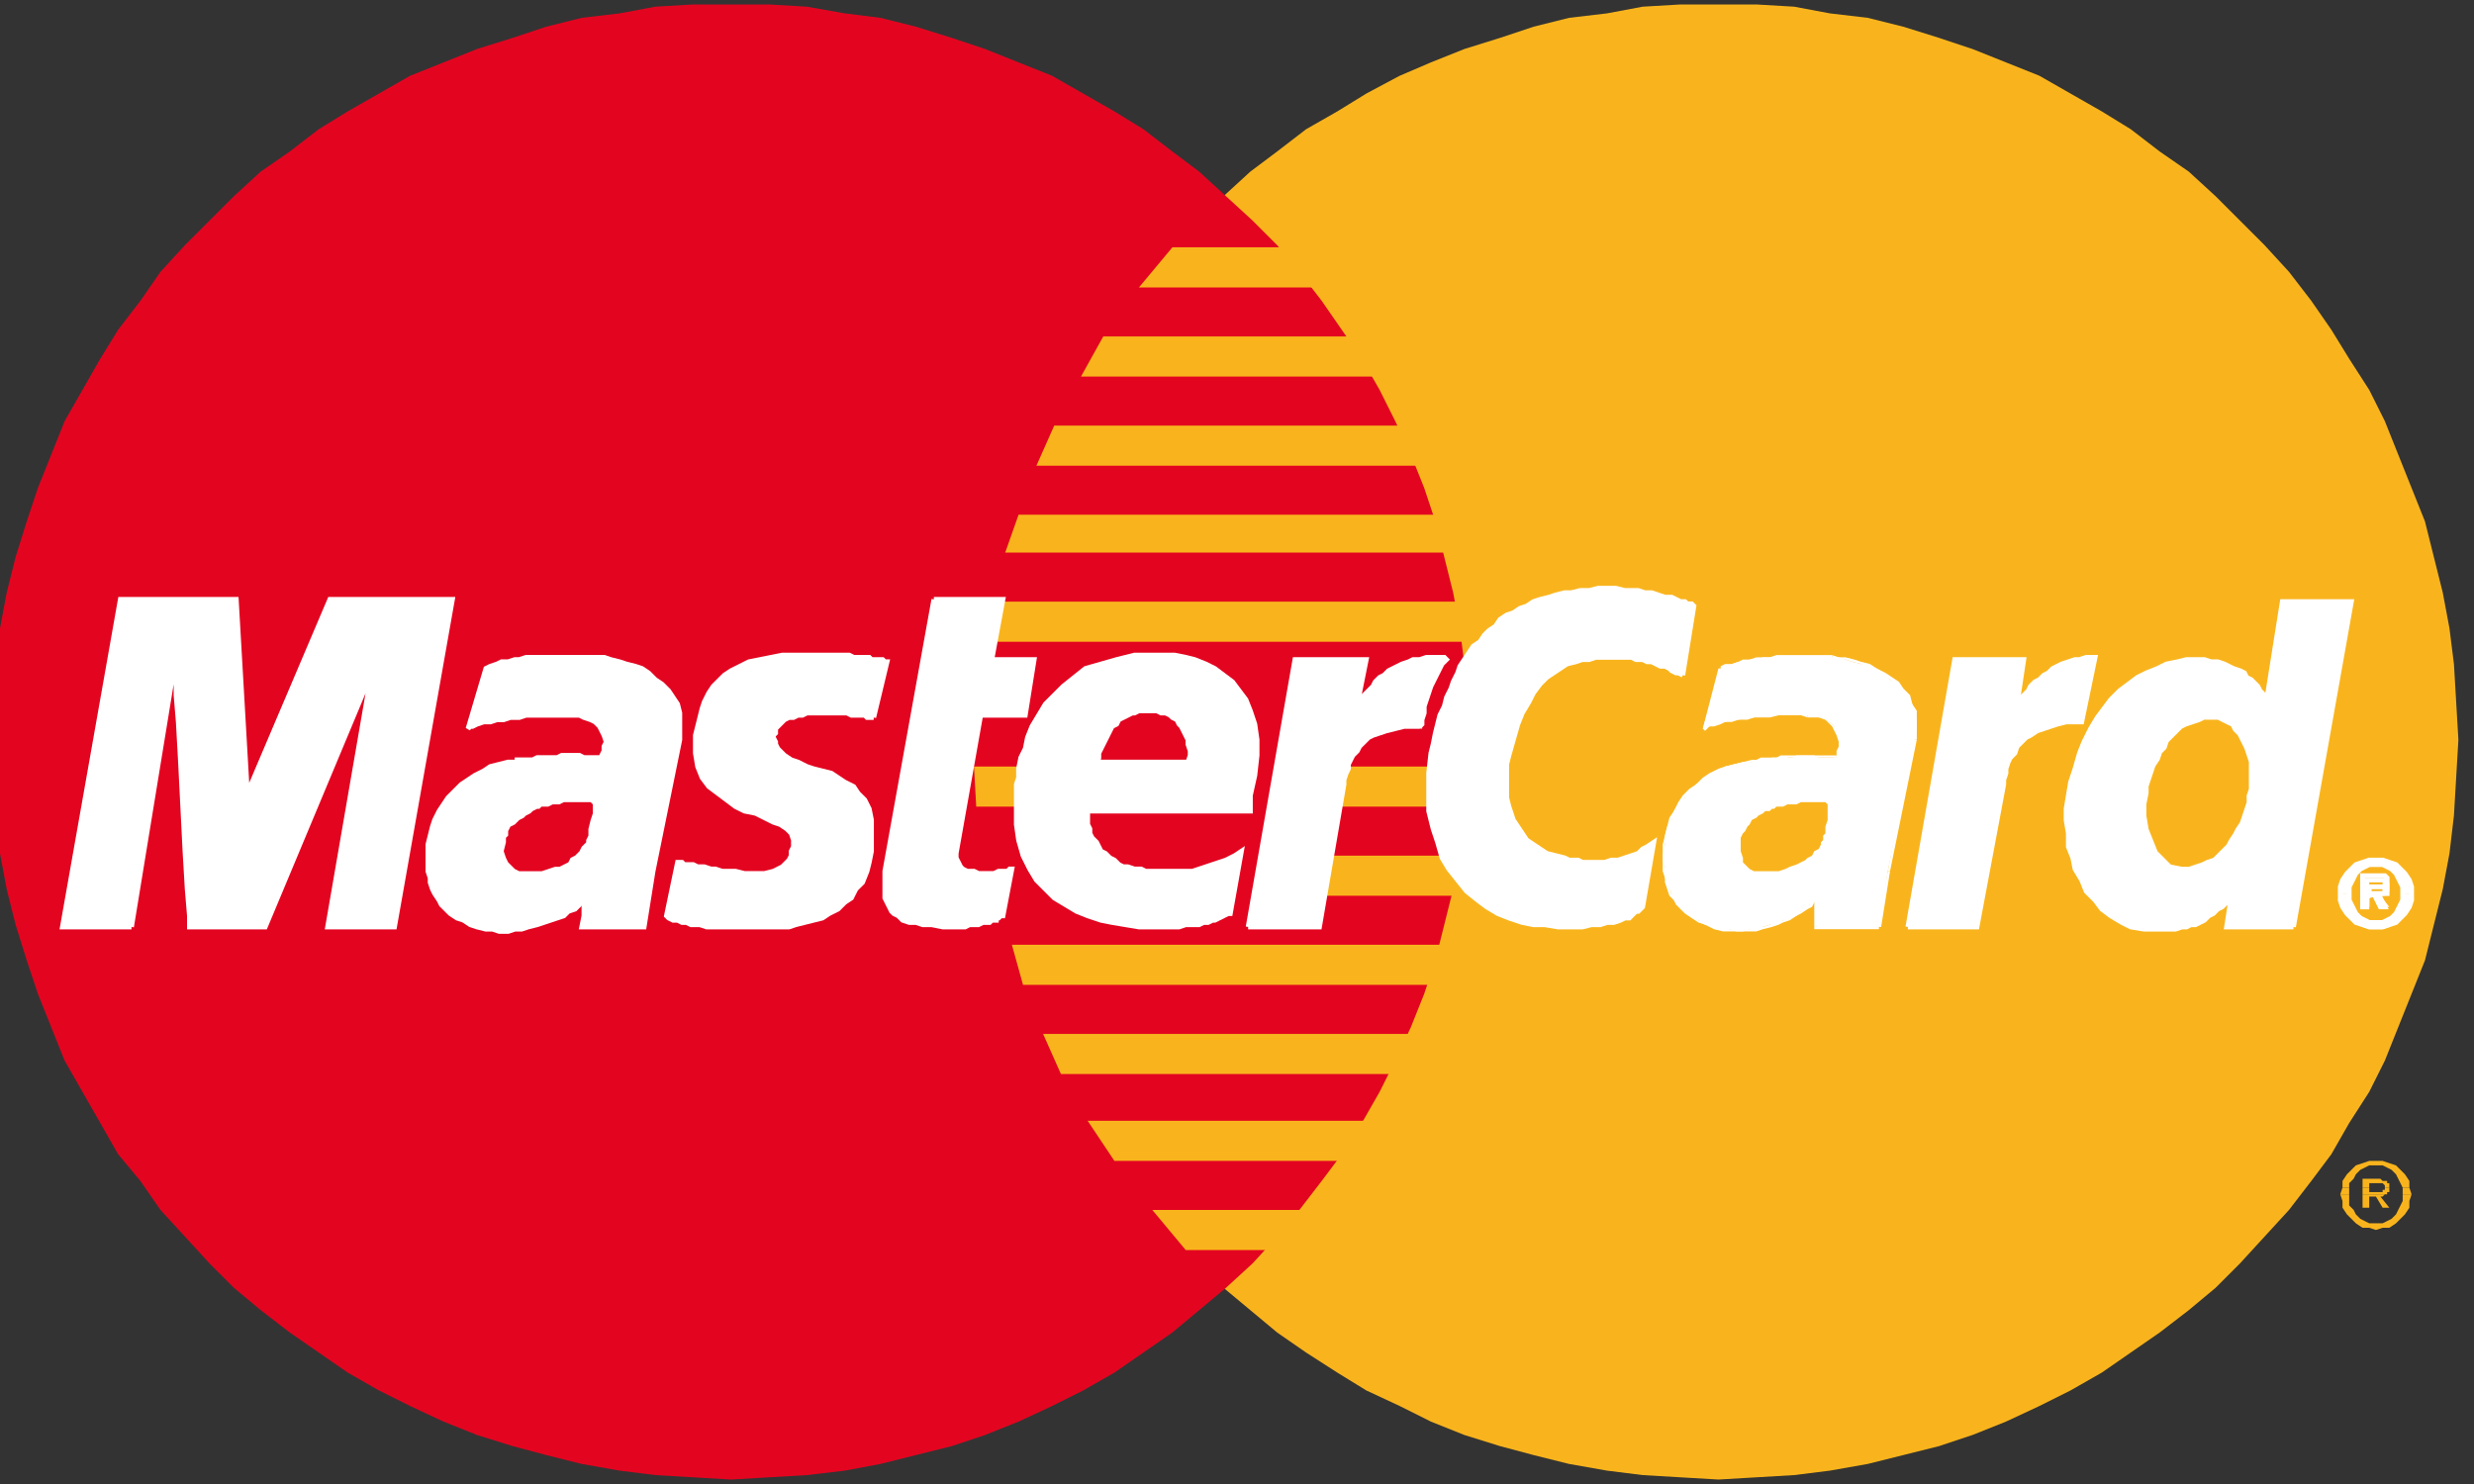
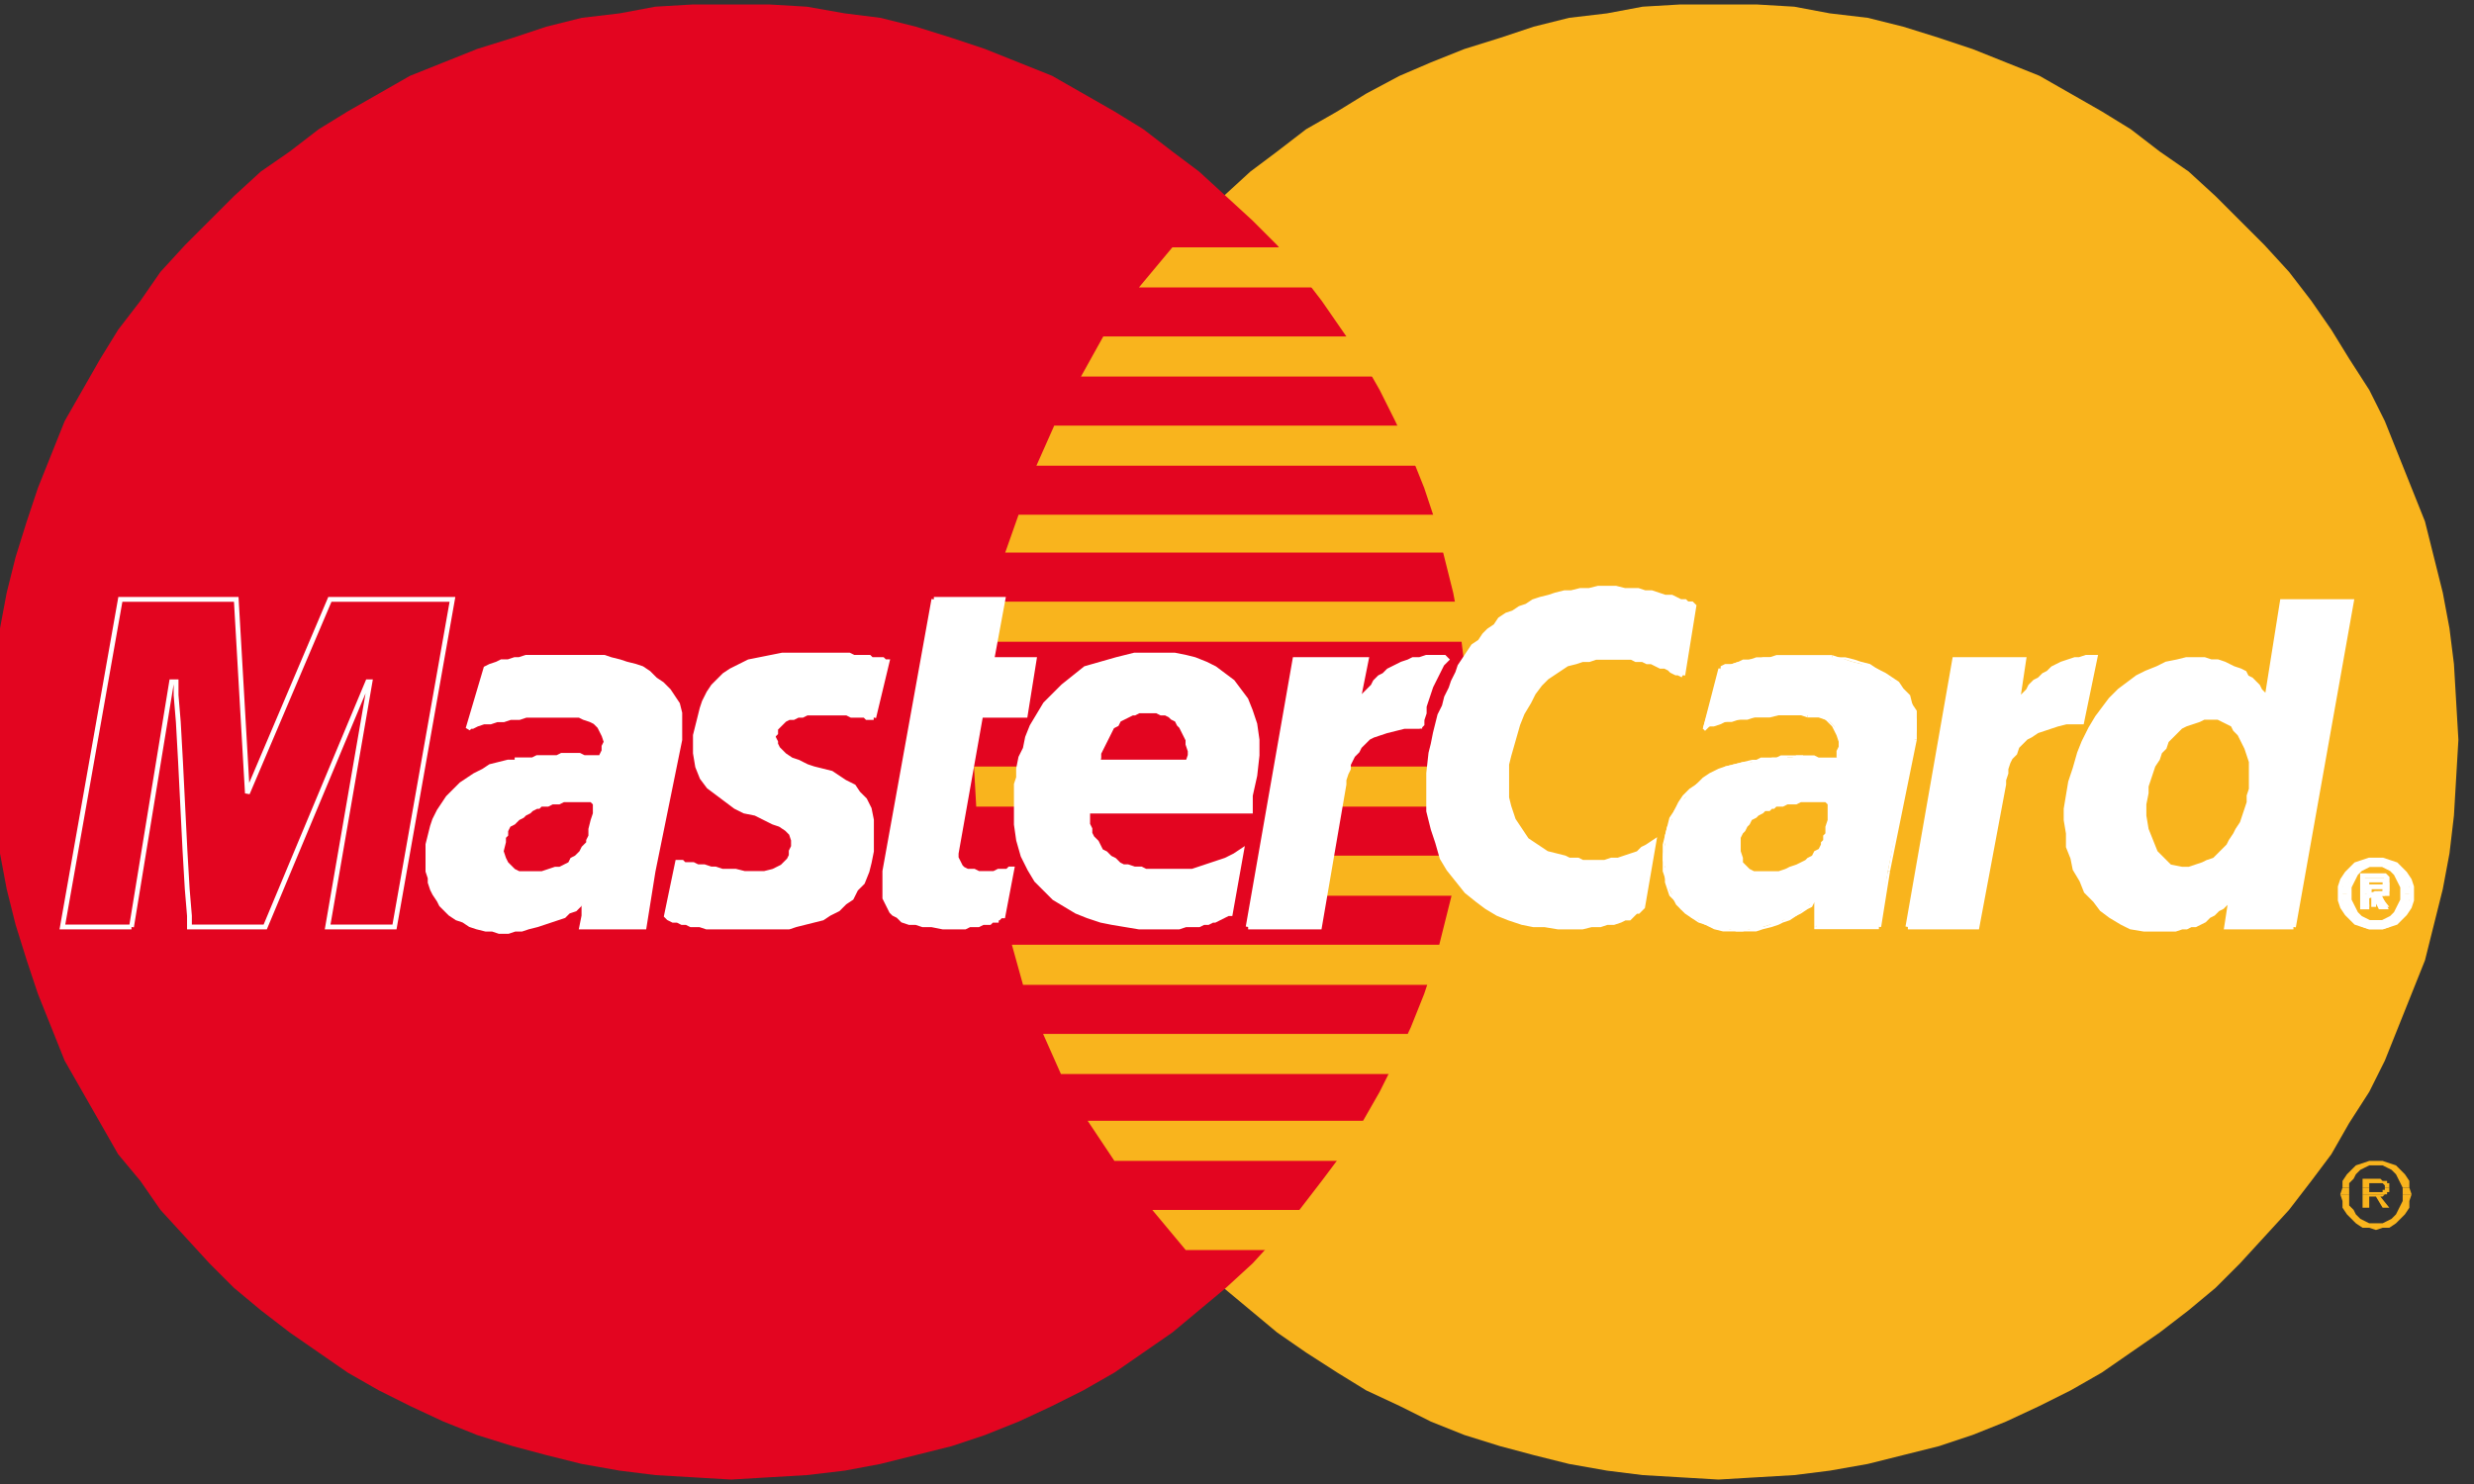
<svg xmlns="http://www.w3.org/2000/svg" version="1.1" id="Layer_1" x="0px" y="0px" viewBox="0 0 111 66.6" style="enable-background:new 0 0 111 66.6;" xml:space="preserve">
  <rect x="0" y="0" width="111" height="66.6" fill="#333333" stroke="none" />
  <style type="text/css">
	.st0{fill:#F9B41D;}
	.st1{fill:#E30520;}
	.st2{fill:#FFFFFF;}
	.st3{fill:none;stroke:#FFFFFF;stroke-width:0.216;stroke-miterlimit:2.613;}
</style>
  <g>
    <polygon class="st0" points="77.1,66.4 78.8,66.3 80.5,66.2 82.1,66 83.8,65.7 85.4,65.3 87,64.9 88.5,64.4 90,63.8 91.5,63.1    92.9,62.4 94.3,61.6 95.6,60.7 96.9,59.8 98.2,58.8 99.4,57.8 100.5,56.7 101.6,55.5 102.7,54.3 103.7,53 104.6,51.8 105.4,50.4    106.3,49 107,47.6 107.6,46.1 108.2,44.6 108.8,43.1 109.2,41.5 109.6,39.9 109.9,38.3 110.1,36.6 110.2,34.9 110.3,33.2    110.2,31.5 110.1,29.8 109.9,28.2 109.6,26.6 109.2,25 108.8,23.4 108.2,21.9 107.6,20.4 107,18.9 106.3,17.5 105.4,16.1    104.6,14.8 103.7,13.5 102.7,12.2 101.6,11 100.5,9.9 99.4,8.8 98.2,7.7 96.9,6.8 95.6,5.8 94.3,5 92.9,4.2 91.5,3.4 90,2.8    88.5,2.2 87,1.7 85.4,1.2 83.8,0.8 82.1,0.6 80.5,0.3 78.8,0.2 77.1,0.2 75.4,0.2 73.7,0.3 72.1,0.6 70.4,0.8 68.8,1.2 67.3,1.7    65.7,2.2 64.2,2.8 62.8,3.4 61.3,4.2 60,5 58.6,5.8 57.3,6.8 56.1,7.7 54.9,8.8 53.7,9.9 52.6,11 51.6,12.2 50.6,13.5 49.7,14.8    48.8,16.1 48,17.5 47.3,18.9 46.7,20.4 46.1,21.9 45.5,23.4 45.1,25 44.7,26.6 44.4,28.2 44.2,29.8 44.1,31.5 44.1,33.2 44.1,34.9    44.2,36.6 44.4,38.3 44.7,39.9 45.1,41.5 45.5,43.1 46.1,44.6 46.7,46.1 47.3,47.6 48,49 48.8,50.4 49.7,51.8 50.6,53 51.6,54.3    52.6,55.5 53.7,56.7 54.9,57.8 56.1,58.8 57.3,59.8 58.6,60.7 60,61.6 61.3,62.4 62.8,63.1 64.2,63.8 65.7,64.4 67.3,64.9    68.8,65.3 70.4,65.7 72.1,66 73.7,66.2 75.4,66.3 77.1,66.4  " />
    <polygon class="st1" points="32.8,66.4 34.5,66.3 36.2,66.2 37.9,66 39.5,65.7 41.1,65.3 42.7,64.9 44.2,64.4 45.7,63.8 47.2,63.1    48.6,62.4 50,61.6 51.3,60.7 52.6,59.8 53.8,58.8 55,57.8 56.2,56.7 57.3,55.5 58.3,54.3 59.3,53 60.2,51.8 61.1,50.4 61.9,49    62.6,47.6 63.3,46.1 63.9,44.6 64.4,43.1 64.8,41.5 65.2,39.9 65.5,38.3 65.7,36.6 65.8,34.9 65.9,33.2 65.8,31.5 65.7,29.8    65.5,28.2 65.2,26.6 64.8,25 64.4,23.4 63.9,21.9 63.3,20.4 62.6,18.9 61.9,17.5 61.1,16.1 60.2,14.8 59.3,13.5 58.3,12.2 57.3,11    56.2,9.9 55,8.8 53.8,7.7 52.6,6.8 51.3,5.8 50,5 48.6,4.2 47.2,3.4 45.7,2.8 44.2,2.2 42.7,1.7 41.1,1.2 39.5,0.8 37.9,0.6    36.2,0.3 34.5,0.2 32.8,0.2 31.1,0.2 29.4,0.3 27.8,0.6 26.1,0.8 24.5,1.2 23,1.7 21.4,2.2 19.9,2.8 18.4,3.4 17,4.2 15.6,5    14.3,5.8 13,6.8 11.7,7.7 10.5,8.8 9.4,9.9 8.3,11 7.2,12.2 6.3,13.5 5.3,14.8 4.5,16.1 3.7,17.5 2.9,18.9 2.3,20.4 1.7,21.9    1.2,23.4 0.7,25 0.3,26.6 0,28.2 -0.2,29.8 -0.3,31.5 -0.3,33.2 -0.3,34.9 -0.2,36.6 0,38.3 0.3,39.9 0.7,41.5 1.2,43.1 1.7,44.6    2.3,46.1 2.9,47.6 3.7,49 4.5,50.4 5.3,51.8 6.3,53 7.2,54.3 8.3,55.5 9.4,56.7 10.5,57.8 11.7,58.8 13,59.8 14.3,60.7 15.6,61.6    17,62.4 18.4,63.1 19.9,63.8 21.4,64.4 23,64.9 24.5,65.3 26.1,65.7 27.8,66 29.4,66.2 31.1,66.3 32.8,66.4  " />
    <polygon class="st0" points="51.1,12.9 68.7,12.9 68.7,11.1 52.6,11.1 51.1,12.9  " />
    <polygon class="st0" points="48.5,16.9 68.7,16.9 68.7,15.1 49.5,15.1 48.5,16.9  " />
    <polygon class="st0" points="46.5,20.9 68.7,20.9 68.7,19.1 47.3,19.1 46.5,20.9  " />
    <polygon class="st0" points="45.1,24.8 68.7,24.8 68.7,23.1 45.7,23.1 45.1,24.8  " />
    <polygon class="st0" points="45.9,44.2 68.7,44.2 68.7,42.4 45.4,42.4 45.9,44.2  " />
    <polygon class="st0" points="47.6,48.2 68.7,48.2 68.7,46.4 46.8,46.4 47.6,48.2  " />
    <polygon class="st0" points="50,52.1 68.7,52.1 68.7,50.3 48.8,50.3 50,52.1  " />
    <polygon class="st0" points="53.2,56.1 68.7,56.1 68.7,54.3 51.7,54.3 53.2,56.1  " />
    <polygon class="st0" points="44.3,28.8 68.7,28.8 68.7,27 44.7,27 44.3,28.8  " />
    <polygon class="st0" points="59.2,40.2 68.4,40.2 68.4,38.4 59.5,38.4 59.2,40.2  " />
    <polygon class="st0" points="59.9,36.2 68.4,36.2 68.4,34.4 60.2,34.4 59.9,36.2  " />
    <polygon class="st0" points="43.7,34.4 46.1,34.4 46.1,36.2 43.8,36.2 43.7,34.4  " />
    <polygon class="st2" points="39.2,32.2 39.1,32.2 38.9,32.2 38.8,32.1 38.6,32.1 38.5,32.1 38.3,32.1 38.2,32.1 38,32 37.9,32    37.7,32 37.5,32 37.3,32 37.1,32 36.8,32 36.5,32 36.2,32 36,32.1 35.8,32.1 35.6,32.2 35.4,32.2 35.2,32.3 35.1,32.4 35,32.5    34.9,32.6 34.8,32.7 34.8,32.9 34.7,33 34.7,33.1 34.8,33.3 34.8,33.4 34.9,33.6 35,33.7 35.2,33.9 35.5,34.1 35.8,34.2 36.2,34.4    36.5,34.5 36.9,34.6 37.3,34.7 37.6,34.9 37.9,35.1 38.3,35.3 38.5,35.6 38.8,35.9 39,36.3 39.1,36.8 39.1,37.5 39.1,38.2 39,38.7    38.9,39.1 38.7,39.6 38.4,39.9 38.2,40.3 37.9,40.5 37.6,40.8 37.2,41 36.9,41.2 36.5,41.3 36.1,41.4 35.7,41.5 35.4,41.6 35,41.6    34.6,41.6 34.3,41.6 33.8,41.6 33.4,41.6 33,41.6 32.6,41.6 32.3,41.6 32,41.6 31.7,41.6 31.4,41.5 31.2,41.5 31,41.5 30.8,41.4    30.6,41.4 30.4,41.3 30.2,41.3 30,41.2 29.9,41.1 30.4,38.7 30.5,38.7 30.6,38.7 30.7,38.8 30.9,38.8 31.1,38.8 31.3,38.9    31.6,38.9 31.9,39 32.1,39 32.4,39.1 32.7,39.1 33,39.1 33.4,39.2 33.7,39.2 34,39.2 34.3,39.2 34.7,39.1 34.9,39 35.1,38.9    35.3,38.7 35.4,38.6 35.5,38.4 35.5,38.2 35.6,38 35.6,37.7 35.5,37.4 35.3,37.2 35,37 34.7,36.9 34.3,36.7 33.9,36.5 33.4,36.4    33,36.2 32.6,35.9 32.2,35.6 31.8,35.3 31.5,34.9 31.3,34.4 31.2,33.8 31.2,33 31.3,32.6 31.4,32.2 31.5,31.8 31.6,31.5 31.8,31.1    32,30.8 32.2,30.6 32.5,30.3 32.8,30.1 33.2,29.9 33.6,29.7 34.1,29.6 34.6,29.5 35.1,29.4 35.7,29.4 36.4,29.4 36.8,29.4    37.2,29.4 37.5,29.4 37.8,29.4 38.1,29.4 38.3,29.5 38.6,29.5 38.8,29.5 39,29.5 39.1,29.6 39.3,29.6 39.4,29.6 39.5,29.6    39.6,29.6 39.7,29.7 39.8,29.7 39.2,32.2  " />
    <polyline class="st3" points="39.2,32.2 39.2,32.2 39.1,32.2 38.9,32.2 38.8,32.1 38.6,32.1 38.5,32.1 38.3,32.1 38.2,32.1 38,32    37.9,32 37.7,32 37.5,32 37.3,32 37.1,32 36.8,32 36.5,32 36.2,32 36.2,32 36,32.1 35.8,32.1 35.6,32.2 35.4,32.2 35.2,32.3    35.1,32.4 35,32.5 34.9,32.6 34.8,32.7 34.8,32.9 34.7,33 34.7,33.1 34.8,33.3 34.8,33.4 34.9,33.6 35,33.7 35,33.7 35.2,33.9    35.5,34.1 35.8,34.2 36.2,34.4 36.5,34.5 36.9,34.6 37.3,34.7 37.6,34.9 37.9,35.1 38.3,35.3 38.5,35.6 38.8,35.9 39,36.3    39.1,36.8 39.1,37.5 39.1,38.2 39.1,38.2 39,38.7 38.9,39.1 38.7,39.6 38.4,39.9 38.2,40.3 37.9,40.5 37.6,40.8 37.2,41 36.9,41.2    36.5,41.3 36.1,41.4 35.7,41.5 35.4,41.6 35,41.6 34.6,41.6 34.3,41.6 34.3,41.6 33.8,41.6 33.4,41.6 33,41.6 32.6,41.6 32.3,41.6    32,41.6 31.7,41.6 31.4,41.5 31.2,41.5 31,41.5 30.8,41.4 30.6,41.4 30.4,41.3 30.2,41.3 30,41.2 29.9,41.1 30.4,38.7 30.4,38.7    30.5,38.7 30.6,38.7 30.7,38.8 30.9,38.8 31.1,38.8 31.3,38.9 31.6,38.9 31.9,39 32.1,39 32.4,39.1 32.7,39.1 33,39.1 33.4,39.2    33.7,39.2 34,39.2 34.3,39.2 34.3,39.2 34.7,39.1 34.9,39 35.1,38.9 35.3,38.7 35.4,38.6 35.5,38.4 35.5,38.2 35.6,38 35.6,38    35.6,37.7 35.5,37.4 35.3,37.2 35,37 34.7,36.9 34.3,36.7 33.9,36.5 33.4,36.4 33,36.2 32.6,35.9 32.2,35.6 31.8,35.3 31.5,34.9    31.3,34.4 31.2,33.8 31.2,33 31.2,33 31.3,32.6 31.4,32.2 31.5,31.8 31.6,31.5 31.8,31.1 32,30.8 32.2,30.6 32.5,30.3 32.8,30.1    33.2,29.9 33.6,29.7 34.1,29.6 34.6,29.5 35.1,29.4 35.7,29.4 36.4,29.4 36.4,29.4 36.8,29.4 37.2,29.4 37.5,29.4 37.8,29.4    38.1,29.4 38.3,29.5 38.6,29.5 38.8,29.5 39,29.5 39.1,29.6 39.3,29.6 39.4,29.6 39.5,29.6 39.6,29.6 39.7,29.7 39.8,29.7    39.2,32.2  " />
    <polygon class="st2" points="41.9,26.9 45,26.9 44.5,29.6 46.4,29.6 46,32.1 44,32.1 42.9,38.3 42.9,38.5 43,38.7 43.1,38.9    43.2,39 43.4,39.1 43.7,39.1 43.9,39.2 44.2,39.2 44.4,39.2 44.6,39.2 44.8,39.1 45,39.1 45.2,39.1 45.3,39 45.3,39 45.4,39    45,41.1 44.9,41.1 44.8,41.2 44.7,41.2 44.7,41.3 44.6,41.3 44.5,41.3 44.4,41.4 44.3,41.4 44.2,41.4 44.1,41.4 43.9,41.5    43.8,41.5 43.7,41.5 43.5,41.5 43.3,41.6 43.1,41.6 42.3,41.6 41.8,41.5 41.4,41.5 41.1,41.4 40.8,41.4 40.5,41.3 40.3,41.1    40.1,41 40,40.9 39.9,40.7 39.8,40.5 39.7,40.3 39.7,40.1 39.7,39.9 39.7,39.6 39.7,39.4 39.7,39.1 41.9,26.9  " />
    <polyline class="st3" points="41.9,26.9 45,26.9 44.5,29.6 46.4,29.6 46,32.1 44,32.1 42.9,38.3 42.9,38.3 42.9,38.5 43,38.7    43.1,38.9 43.2,39 43.4,39.1 43.7,39.1 43.9,39.2 44.2,39.2 44.2,39.2 44.4,39.2 44.6,39.2 44.8,39.1 45,39.1 45.2,39.1 45.3,39    45.3,39 45.4,39 45,41.1 45,41.1 44.9,41.1 44.8,41.2 44.7,41.2 44.7,41.3 44.6,41.3 44.5,41.3 44.4,41.4 44.3,41.4 44.2,41.4    44.1,41.4 43.9,41.5 43.8,41.5 43.7,41.5 43.5,41.5 43.3,41.6 43.1,41.6 42.3,41.6 42.3,41.6 41.8,41.5 41.4,41.5 41.1,41.4    40.8,41.4 40.5,41.3 40.3,41.1 40.1,41 40,40.9 39.9,40.7 39.8,40.5 39.7,40.3 39.7,40.1 39.7,39.9 39.7,39.6 39.7,39.4 39.7,39.1    41.9,26.9  " />
    <polygon class="st2" points="48.8,36.4 48.8,36.5 48.8,36.7 48.8,37 48.9,37.2 48.9,37.4 49,37.6 49.2,37.8 49.3,38 49.4,38.2    49.6,38.3 49.8,38.5 50,38.6 50.2,38.8 50.4,38.9 50.6,38.9 50.9,39 51.2,39 51.4,39.1 51.7,39.1 52,39.1 52.3,39.1 52.6,39.1    52.9,39.1 53.2,39.1 53.5,39.1 53.8,39 54.1,38.9 54.4,38.8 54.7,38.7 55,38.6 55.4,38.4 55.7,38.2 55.2,41 55.1,41 54.9,41.1    54.7,41.2 54.5,41.3 54.4,41.3 54.2,41.4 54,41.4 53.8,41.5 53.6,41.5 53.4,41.5 53.2,41.5 52.9,41.6 52.6,41.6 52.3,41.6 52,41.6    51.6,41.6 51.1,41.6 50.5,41.5 49.9,41.4 49.4,41.3 48.8,41.1 48.3,40.9 47.8,40.6 47.3,40.3 46.9,39.9 46.5,39.5 46.2,39    45.9,38.4 45.7,37.7 45.6,37 45.6,36.1 45.6,35.2 45.7,34.9 45.7,34.5 45.8,34 46,33.6 46.1,33.1 46.3,32.6 46.6,32.1 46.9,31.6    47.3,31.2 47.7,30.8 48.2,30.4 48.7,30 49.4,29.8 50.1,29.6 50.9,29.4 51.8,29.4 52.3,29.4 52.7,29.4 53.2,29.5 53.6,29.6    54.1,29.8 54.5,30 54.9,30.3 55.3,30.6 55.6,31 55.9,31.4 56.1,31.9 56.3,32.5 56.4,33.2 56.4,33.9 56.3,34.8 56.1,35.7 56.1,36.4    47.9,36.4 48.5,34.2 53.3,34.2 53.4,33.9 53.4,33.7 53.3,33.4 53.3,33.2 53.2,33 53.1,32.8 53,32.6 52.9,32.5 52.8,32.3 52.6,32.2    52.5,32.1 52.3,32 52.1,32 51.9,31.9 51.7,31.9 51.5,31.9 51.3,31.9 51.1,31.9 50.9,32 50.8,32 50.6,32.1 50.4,32.2 50.2,32.3    50.1,32.5 49.9,32.6 49.8,32.8 49.7,33 49.6,33.2 49.5,33.4 49.4,33.6 49.3,33.8 49.3,34 48.8,36.4  " />
    <polyline class="st3" points="48.8,36.4 48.8,36.4 48.8,36.5 48.8,36.7 48.8,37 48.9,37.2 48.9,37.4 49,37.6 49.2,37.8 49.3,38    49.4,38.2 49.6,38.3 49.8,38.5 50,38.6 50.2,38.8 50.4,38.9 50.6,38.9 50.9,39 50.9,39 51.2,39 51.4,39.1 51.7,39.1 52,39.1    52.3,39.1 52.6,39.1 52.9,39.1 53.2,39.1 53.5,39.1 53.8,39 54.1,38.9 54.4,38.8 54.7,38.7 55,38.6 55.4,38.4 55.7,38.2 55.2,41    55.2,41 55.1,41 54.9,41.1 54.7,41.2 54.5,41.3 54.4,41.3 54.2,41.4 54,41.4 53.8,41.5 53.6,41.5 53.4,41.5 53.2,41.5 52.9,41.6    52.6,41.6 52.3,41.6 52,41.6 51.6,41.6 51.6,41.6 51.1,41.6 50.5,41.5 49.9,41.4 49.4,41.3 48.8,41.1 48.3,40.9 47.8,40.6    47.3,40.3 46.9,39.9 46.5,39.5 46.2,39 45.9,38.4 45.7,37.7 45.6,37 45.6,36.1 45.6,35.2 45.6,35.2 45.7,34.9 45.7,34.5 45.8,34    46,33.6 46.1,33.1 46.3,32.6 46.6,32.1 46.9,31.6 47.3,31.2 47.7,30.8 48.2,30.4 48.7,30 49.4,29.8 50.1,29.6 50.9,29.4 51.8,29.4    51.8,29.4 52.3,29.4 52.7,29.4 53.2,29.5 53.6,29.6 54.1,29.8 54.5,30 54.9,30.3 55.3,30.6 55.6,31 55.9,31.4 56.1,31.9 56.3,32.5    56.4,33.2 56.4,33.9 56.3,34.8 56.1,35.7 56.1,36.4 47.9,36.4 48.5,34.2 53.3,34.2 53.3,34.2 53.4,33.9 53.4,33.7 53.3,33.4    53.3,33.2 53.2,33 53.1,32.8 53,32.6 52.9,32.5 52.8,32.3 52.6,32.2 52.5,32.1 52.3,32 52.1,32 51.9,31.9 51.7,31.9 51.5,31.9    51.5,31.9 51.3,31.9 51.1,31.9 50.9,32 50.8,32 50.6,32.1 50.4,32.2 50.2,32.3 50.1,32.5 49.9,32.6 49.8,32.8 49.7,33 49.6,33.2    49.5,33.4 49.4,33.6 49.3,33.8 49.3,34 48.8,36.4  " />
    <polygon class="st2" points="75.5,30.3 75.3,30.2 75.2,30.2 75,30.1 74.9,30 74.7,29.9 74.5,29.9 74.3,29.8 74.1,29.7 73.9,29.7    73.7,29.6 73.4,29.6 73.2,29.5 73,29.5 72.7,29.5 72.4,29.5 72.2,29.5 71.9,29.5 71.6,29.5 71.3,29.6 71,29.6 70.7,29.7 70.3,29.8    70,30 69.7,30.2 69.4,30.4 69.1,30.7 68.8,31.1 68.6,31.5 68.3,32 68.1,32.5 67.9,33.2 67.7,33.9 67.6,34.3 67.6,34.7 67.6,35.1    67.6,35.4 67.6,35.8 67.7,36.2 67.8,36.5 67.9,36.8 68.1,37.1 68.3,37.4 68.5,37.7 68.8,37.9 69.1,38.1 69.4,38.3 69.8,38.4    70.2,38.5 70.4,38.6 70.6,38.6 70.8,38.6 71,38.7 71.2,38.7 71.5,38.7 71.8,38.7 72,38.7 72.3,38.6 72.6,38.6 72.9,38.5 73.2,38.4    73.5,38.3 73.7,38.1 73.9,38 74.2,37.8 73.7,40.7 73.6,40.8 73.5,40.9 73.4,40.9 73.3,41 73.2,41.1 73.1,41.2 72.9,41.2 72.7,41.3    72.4,41.4 72.1,41.4 71.8,41.5 71.4,41.5 71,41.6 70.5,41.6 69.9,41.6 69.3,41.5 68.8,41.5 68.3,41.4 67.7,41.2 67.2,41 66.7,40.7    66.3,40.4 65.8,40 65.4,39.5 65,39 64.7,38.5 64.5,37.8 64.3,37.2 64.1,36.4 64.1,35.6 64.1,34.7 64.2,33.8 64.3,33.4 64.4,32.9    64.5,32.5 64.6,32.1 64.8,31.7 64.9,31.3 65.1,30.9 65.2,30.6 65.4,30.2 65.5,29.9 65.7,29.6 65.9,29.3 66.1,29 66.4,28.8    66.6,28.5 66.8,28.3 67.1,28.1 67.3,27.8 67.6,27.6 67.9,27.5 68.2,27.3 68.5,27.2 68.8,27 69.1,26.9 69.5,26.8 69.8,26.7    70.2,26.6 70.5,26.6 70.9,26.5 71.3,26.5 71.7,26.4 72.2,26.4 72.5,26.4 72.9,26.5 73.2,26.5 73.5,26.5 73.8,26.6 74.1,26.6    74.4,26.7 74.7,26.8 75,26.8 75.2,26.9 75.4,27 75.6,27 75.7,27.1 75.9,27.1 76,27.2 76,27.2 75.5,30.3  " />
    <polyline class="st3" points="75.5,30.3 75.5,30.3 75.3,30.2 75.2,30.2 75,30.1 74.9,30 74.7,29.9 74.5,29.9 74.3,29.8 74.1,29.7    73.9,29.7 73.7,29.6 73.4,29.6 73.2,29.5 73,29.5 72.7,29.5 72.4,29.5 72.2,29.5 72.2,29.5 71.9,29.5 71.6,29.5 71.3,29.6 71,29.6    70.7,29.7 70.3,29.8 70,30 69.7,30.2 69.4,30.4 69.1,30.7 68.8,31.1 68.6,31.5 68.3,32 68.1,32.5 67.9,33.2 67.7,33.9 67.7,33.9    67.6,34.3 67.6,34.7 67.6,35.1 67.6,35.4 67.6,35.8 67.7,36.2 67.8,36.5 67.9,36.8 68.1,37.1 68.3,37.4 68.5,37.7 68.8,37.9    69.1,38.1 69.4,38.3 69.8,38.4 70.2,38.5 70.2,38.5 70.4,38.6 70.6,38.6 70.8,38.6 71,38.7 71.2,38.7 71.5,38.7 71.8,38.7 72,38.7    72.3,38.6 72.6,38.6 72.9,38.5 73.2,38.4 73.5,38.3 73.7,38.1 73.9,38 74.2,37.8 73.7,40.7 73.7,40.7 73.6,40.8 73.5,40.9    73.4,40.9 73.3,41 73.2,41.1 73.1,41.2 72.9,41.2 72.7,41.3 72.4,41.4 72.1,41.4 71.8,41.5 71.4,41.5 71,41.6 70.5,41.6 69.9,41.6    69.3,41.5 69.3,41.5 68.8,41.5 68.3,41.4 67.7,41.2 67.2,41 66.7,40.7 66.3,40.4 65.8,40 65.4,39.5 65,39 64.7,38.5 64.5,37.8    64.3,37.2 64.1,36.4 64.1,35.6 64.1,34.7 64.2,33.8 64.2,33.8 64.3,33.4 64.4,32.9 64.5,32.5 64.6,32.1 64.8,31.7 64.9,31.3    65.1,30.9 65.2,30.6 65.4,30.2 65.5,29.9 65.7,29.6 65.9,29.3 66.1,29 66.4,28.8 66.6,28.5 66.8,28.3 67.1,28.1 67.3,27.8    67.6,27.6 67.9,27.5 68.2,27.3 68.5,27.2 68.8,27 69.1,26.9 69.5,26.8 69.8,26.7 70.2,26.6 70.5,26.6 70.9,26.5 71.3,26.5    71.7,26.4 72.2,26.4 72.2,26.4 72.5,26.4 72.9,26.5 73.2,26.5 73.5,26.5 73.8,26.6 74.1,26.6 74.4,26.7 74.7,26.8 75,26.8    75.2,26.9 75.4,27 75.6,27 75.7,27.1 75.9,27.1 76,27.2 76,27.2 75.5,30.3  " />
    <polygon class="st2" points="102.9,41.6 99.9,41.6 100.1,40.3 100.1,40.2 99.9,40.5 99.7,40.7 99.5,40.8 99.3,41 99.1,41.1    98.9,41.3 98.7,41.4 98.5,41.5 98.3,41.5 98.1,41.6 97.9,41.6 97.6,41.7 97.4,41.7 97.2,41.7 97,41.7 96.8,41.7 96.2,41.7    95.6,41.6 95.2,41.4 94.7,41.1 94.3,40.8 94,40.4 93.6,40 93.4,39.5 93.1,39 93,38.5 92.8,38 92.8,37.4 92.7,36.8 92.7,36.3    92.8,35.7 92.9,35.1 93.1,34.5 93.3,33.8 93.5,33.3 93.8,32.7 94.1,32.2 94.4,31.8 94.7,31.4 95.1,31 95.5,30.7 95.9,30.4    96.3,30.2 96.8,30 97.2,29.8 97.7,29.7 98.1,29.6 98.6,29.6 98.9,29.6 99.2,29.7 99.5,29.7 99.8,29.8 100,29.9 100.2,30    100.5,30.1 100.7,30.2 100.8,30.4 101,30.5 101.2,30.7 101.3,30.8 101.4,31 101.5,31.1 101.6,31.2 101.7,31.4 101.7,31.4 102.4,27    105.5,27 102.9,41.6  " />
    <polyline class="st3" points="102.9,41.6 99.9,41.6 100.1,40.3 100.1,40.2 100.1,40.2 99.9,40.5 99.7,40.7 99.5,40.8 99.3,41    99.1,41.1 98.9,41.3 98.7,41.4 98.5,41.5 98.3,41.5 98.1,41.6 97.9,41.6 97.6,41.7 97.4,41.7 97.2,41.7 97,41.7 96.8,41.7    96.8,41.7 96.2,41.7 95.6,41.6 95.2,41.4 94.7,41.1 94.3,40.8 94,40.4 93.6,40 93.4,39.5 93.1,39 93,38.5 92.8,38 92.8,37.4    92.7,36.8 92.7,36.3 92.8,35.7 92.9,35.1 92.9,35.1 93.1,34.5 93.3,33.8 93.5,33.3 93.8,32.7 94.1,32.2 94.4,31.8 94.7,31.4    95.1,31 95.5,30.7 95.9,30.4 96.3,30.2 96.8,30 97.2,29.8 97.7,29.7 98.1,29.6 98.6,29.6 98.6,29.6 98.9,29.6 99.2,29.7 99.5,29.7    99.8,29.8 100,29.9 100.2,30 100.5,30.1 100.7,30.2 100.8,30.4 101,30.5 101.2,30.7 101.3,30.8 101.4,31 101.5,31.1 101.6,31.2    101.7,31.4 101.7,31.4 102.4,27 105.5,27 102.9,41.6  " />
    <polygon class="st0" points="97.9,38.9 98.2,38.9 98.5,38.8 98.8,38.7 99,38.6 99.3,38.5 99.5,38.3 99.7,38.1 99.9,37.9 100,37.7    100.2,37.4 100.3,37.2 100.5,36.9 100.6,36.6 100.7,36.3 100.8,36 100.8,35.7 100.9,35.4 100.9,35.1 100.9,34.8 100.9,34.5    100.9,34.2 100.8,33.9 100.7,33.6 100.6,33.4 100.5,33.2 100.4,33 100.2,32.8 100.1,32.6 99.9,32.5 99.7,32.4 99.5,32.3 99.2,32.3    98.9,32.3 98.7,32.4 98.4,32.5 98.1,32.6 97.9,32.7 97.7,32.9 97.5,33.1 97.3,33.3 97.2,33.6 97,33.8 96.9,34.1 96.7,34.4    96.6,34.7 96.5,35 96.4,35.3 96.4,35.6 96.3,36.1 96.3,36.6 96.4,37.2 96.6,37.7 96.8,38.2 97.1,38.5 97.4,38.8 97.9,38.9  " />
    <polygon class="st2" points="29.3,39.1 28.9,41.6 26.1,41.6 26.2,41.1 26.2,40.7 26.3,40.4 26.3,40.2 26.1,40.4 26,40.6 25.8,40.8    25.5,40.9 25.3,41.1 25,41.2 24.7,41.3 24.4,41.4 24.1,41.5 23.7,41.6 23.4,41.7 23.1,41.7 22.8,41.8 22.4,41.8 22.1,41.7    21.8,41.7 21.4,41.6 21.1,41.5 20.8,41.3 20.5,41.2 20.2,41 20,40.8 19.8,40.6 19.7,40.4 19.5,40.1 19.4,39.9 19.3,39.6 19.3,39.4    19.2,39.1 19.2,38.9 19.2,38.6 19.2,38.4 19.2,37.9 19.3,37.5 19.4,37.1 19.5,36.8 19.7,36.4 19.9,36.1 20.1,35.8 20.4,35.5    20.7,35.2 21,35 21.3,34.8 21.7,34.6 22,34.4 22.4,34.3 22.8,34.2 23.2,34.2 23.2,34.2 23.2,34.1 23.3,34.1 23.4,34.1 23.6,34.1    23.7,34.1 23.9,34.1 24.1,34 24.3,34 24.5,34 24.7,34 24.8,34 25,34 25.2,33.9 25.3,33.9 25.5,33.9 25.7,33.9 26,33.9 26.2,34    26.5,34 26.7,34 26.8,34 27,34 27,34 27,33.9 27.1,33.7 27.1,33.5 27.2,33.3 27.1,33 27,32.8 26.9,32.6 26.7,32.4 26.5,32.3    26.2,32.2 26,32.1 25.7,32.1 25.4,32.1 25,32.1 24.7,32.1 24.3,32.1 24,32.1 23.6,32.1 23.3,32.2 22.9,32.2 22.6,32.3 22.3,32.3    22,32.4 21.7,32.4 21.4,32.5 21.2,32.6 21.1,32.6 21,32.7 21.8,30 22,29.9 22.3,29.8 22.5,29.7 22.8,29.7 23.1,29.6 23.3,29.6    23.6,29.5 23.9,29.5 24.2,29.5 24.6,29.5 24.9,29.5 25.3,29.5 25.6,29.5 26,29.5 26.4,29.5 26.8,29.5 27.1,29.5 27.4,29.6    27.8,29.7 28.1,29.8 28.5,29.9 28.8,30 29.1,30.2 29.4,30.5 29.7,30.7 30,31 30.2,31.3 30.4,31.6 30.5,32 30.5,32.3 30.5,32.8    30.5,33.2 29.3,39.1  " />
    <polyline class="st3" points="29.3,39.1 28.9,41.6 26.1,41.6 26.1,41.6 26.2,41.1 26.2,40.7 26.3,40.4 26.3,40.2 26.3,40.2    26.1,40.4 26,40.6 25.8,40.8 25.5,40.9 25.3,41.1 25,41.2 24.7,41.3 24.4,41.4 24.1,41.5 23.7,41.6 23.4,41.7 23.1,41.7 22.8,41.8    22.4,41.8 22.1,41.7 21.8,41.7 21.8,41.7 21.4,41.6 21.1,41.5 20.8,41.3 20.5,41.2 20.2,41 20,40.8 19.8,40.6 19.7,40.4 19.5,40.1    19.4,39.9 19.3,39.6 19.3,39.4 19.2,39.1 19.2,38.9 19.2,38.6 19.2,38.4 19.2,38.4 19.2,37.9 19.3,37.5 19.4,37.1 19.5,36.8    19.7,36.4 19.9,36.1 20.1,35.8 20.4,35.5 20.7,35.2 21,35 21.3,34.8 21.7,34.6 22,34.4 22.4,34.3 22.8,34.2 23.2,34.2 23.2,34.2    23.2,34.2 23.2,34.1 23.3,34.1 23.4,34.1 23.6,34.1 23.7,34.1 23.9,34.1 24.1,34 24.3,34 24.5,34 24.7,34 24.8,34 25,34 25.2,33.9    25.3,33.9 25.5,33.9 25.5,33.9 25.7,33.9 26,33.9 26.2,34 26.5,34 26.7,34 26.8,34 27,34 27,34 27,34 27,33.9 27.1,33.7 27.1,33.5    27.2,33.3 27.2,33.3 27.1,33 27,32.8 26.9,32.6 26.7,32.4 26.5,32.3 26.2,32.2 26,32.1 25.7,32.1 25.7,32.1 25.4,32.1 25,32.1    24.7,32.1 24.3,32.1 24,32.1 23.6,32.1 23.3,32.2 22.9,32.2 22.6,32.3 22.3,32.3 22,32.4 21.7,32.4 21.4,32.5 21.2,32.6 21.1,32.6    21,32.7 21.8,30 21.8,30 22,29.9 22.3,29.8 22.5,29.7 22.8,29.7 23.1,29.6 23.3,29.6 23.6,29.5 23.9,29.5 24.2,29.5 24.6,29.5    24.9,29.5 25.3,29.5 25.6,29.5 26,29.5 26.4,29.5 26.8,29.5 26.8,29.5 27.1,29.5 27.4,29.6 27.8,29.7 28.1,29.8 28.5,29.9 28.8,30    29.1,30.2 29.4,30.5 29.7,30.7 30,31 30.2,31.3 30.4,31.6 30.5,32 30.5,32.3 30.5,32.8 30.5,33.2 29.3,39.1  " />
    <polygon class="st1" points="26.6,36.2 26.6,36.1 26.6,36.1 26.5,36 26.4,36 26.3,36 26.1,36 26,36 25.8,36 25.6,36 25.4,36    25.3,36 25.1,36.1 24.9,36.1 24.8,36.1 24.6,36.2 24.5,36.2 24.4,36.2 24.3,36.2 24.2,36.3 24.1,36.3 23.9,36.4 23.8,36.5    23.6,36.6 23.5,36.7 23.3,36.8 23.2,36.9 23.1,37 22.9,37.1 22.8,37.3 22.8,37.5 22.7,37.6 22.7,37.8 22.6,38.2 22.7,38.5    22.8,38.7 23,38.9 23.1,39 23.3,39.1 23.5,39.1 23.7,39.1 24,39.1 24.3,39.1 24.6,39 24.9,38.9 25.1,38.9 25.3,38.8 25.5,38.7    25.6,38.5 25.8,38.4 25.9,38.3 26,38.2 26.1,38 26.2,37.9 26.3,37.8 26.3,37.7 26.4,37.5 26.4,37.2 26.5,36.8 26.6,36.5 26.6,36.2     " />
-     <polygon class="st2" points="5.9,41.6 2.8,41.6 5.4,26.9 10.6,26.9 11.1,35.6 14.8,26.9 20.3,26.9 17.7,41.6 14.7,41.6 16.6,30.6    16.5,30.6 11.9,41.6 8.5,41.6 8.5,41.1 8.4,39.9 8.3,38.2 8.2,36.2 8.1,34.2 8,32.4 7.9,31.2 7.9,30.6 7.8,30.6 7.8,30.6 7.7,30.6    7.7,30.6 5.9,41.6  " />
    <polyline class="st3" points="5.9,41.6 2.8,41.6 5.4,26.9 10.6,26.9 11.1,35.6 14.8,26.9 20.3,26.9 17.7,41.6 14.7,41.6 16.6,30.6    16.5,30.6 11.9,41.6 8.5,41.6 8.5,41.6 8.5,41.1 8.4,39.9 8.3,38.2 8.2,36.2 8.1,34.2 8,32.4 7.9,31.2 7.9,30.6 7.9,30.6 7.8,30.6    7.8,30.6 7.7,30.6 7.7,30.6 5.9,41.6  " />
    <polygon class="st2" points="84.7,39.1 84.3,41.6 81.5,41.6 81.5,41.1 81.5,40.7 81.5,40.4 81.5,40.3 81.4,40.5 81.2,40.6 81,40.8    80.8,40.9 80.6,41.1 80.3,41.2 80,41.3 79.7,41.5 79.4,41.5 79.1,41.6 78.8,41.7 78.5,41.7 78.2,41.8 77.9,41.8 77.6,41.7    77.3,41.7 76.9,41.6 76.5,41.5 76.2,41.3 75.9,41.2 75.7,41 75.4,40.8 75.3,40.6 75.1,40.4 75,40.1 74.9,39.9 74.8,39.6 74.7,39.4    74.7,39.1 74.7,38.9 74.6,38.6 74.6,38.4 74.7,37.9 74.7,37.5 74.8,37.1 75,36.8 75.1,36.4 75.3,36.1 75.6,35.8 75.8,35.5    76.1,35.2 76.4,35 76.7,34.8 77.1,34.6 77.4,34.4 77.8,34.3 78.2,34.2 78.6,34.2 78.6,34.2 78.6,34.1 78.7,34.1 78.8,34.1 79,34.1    79.1,34.1 79.3,34.1 79.5,34 79.7,34 79.9,34 80.1,34 80.2,34 80.4,34 80.6,33.9 80.7,33.9 80.9,33.9 81.1,33.9 81.4,33.9 81.6,34    81.9,34 82.1,34 82.3,34 82.4,34 82.4,34 82.5,33.9 82.5,33.7 82.5,33.5 82.5,33.3 82.5,33 82.4,32.8 82.3,32.6 82.1,32.4    81.9,32.3 81.7,32.2 81.4,32.1 81.1,32.1 80.8,32.1 80.5,32.1 80.2,32.1 79.8,32.1 79.4,32.1 79.1,32.1 78.7,32.2 78.4,32.2    78,32.3 77.7,32.3 77.4,32.4 77.2,32.4 76.9,32.5 76.7,32.6 76.5,32.6 76.4,32.7 77.2,30 77.5,29.9 77.7,29.8 78,29.7 78.2,29.7    78.5,29.6 78.8,29.6 79.1,29.5 79.4,29.5 79.7,29.5 80,29.5 80.3,29.5 80.7,29.5 81,29.5 81.4,29.5 81.8,29.5 82.2,29.5 82.5,29.5    82.8,29.6 83.1,29.7 83.5,29.8 83.8,29.9 84.2,30 84.5,30.2 84.8,30.5 85.1,30.7 85.4,31 85.6,31.3 85.8,31.6 85.9,32 86,32.3    86,32.8 85.9,33.2 84.7,39.1  " />
    <polygon class="st2" points="84.3,41.7 84.4,41.6 84.8,39.1 84.7,39.1 84.2,41.6 84.3,41.5 84.3,41.7 84.3,41.6 84.4,41.6    84.3,41.7  " />
    <polygon class="st2" points="81.4,41.6 81.5,41.7 84.3,41.7 84.3,41.5 81.5,41.5 81.5,41.6 81.4,41.6 81.4,41.7 81.5,41.7    81.4,41.6  " />
    <polygon class="st2" points="81.6,40.3 81.5,40.2 81.4,40.4 81.4,40.7 81.4,41.1 81.4,41.6 81.5,41.6 81.6,41.1 81.6,40.7    81.6,40.4 81.6,40.3 81.5,40.2 81.6,40.3  " />
    <polygon class="st2" points="77.3,41.8 77.3,41.8 77.6,41.8 77.9,41.8 78.2,41.8 78.5,41.8 78.8,41.8 79.1,41.7 79.5,41.6    79.8,41.5 80,41.4 80.3,41.3 80.6,41.1 80.8,41 81.1,40.8 81.3,40.7 81.4,40.5 81.6,40.3 81.5,40.2 81.3,40.4 81.2,40.6 81,40.7    80.8,40.9 80.5,41 80.3,41.1 80,41.3 79.7,41.4 79.4,41.5 79.1,41.6 78.8,41.6 78.5,41.7 78.2,41.7 77.9,41.7 77.6,41.7 77.3,41.6    77.3,41.6 77.3,41.8  " />
    <polygon class="st2" points="74.6,38.4 74.6,38.4 74.6,38.6 74.6,38.9 74.6,39.1 74.7,39.4 74.7,39.6 74.8,39.9 74.9,40.2    75.1,40.4 75.2,40.6 75.4,40.8 75.6,41 75.9,41.2 76.2,41.4 76.5,41.5 76.9,41.7 77.3,41.8 77.3,41.6 76.9,41.5 76.5,41.4    76.2,41.3 75.9,41.1 75.7,40.9 75.5,40.7 75.3,40.5 75.2,40.3 75,40.1 74.9,39.9 74.9,39.6 74.8,39.4 74.8,39.1 74.7,38.9    74.7,38.6 74.7,38.4 74.7,38.4 74.6,38.4  " />
    <polygon class="st2" points="78.6,34.1 78.6,34.1 78.2,34.2 77.8,34.3 77.4,34.4 77.1,34.5 76.7,34.7 76.4,34.9 76.1,35.2    75.8,35.4 75.5,35.7 75.3,36 75.1,36.4 74.9,36.7 74.8,37.1 74.7,37.5 74.6,37.9 74.6,38.4 74.7,38.4 74.7,37.9 74.8,37.5    74.9,37.2 75,36.8 75.2,36.4 75.4,36.1 75.6,35.8 75.9,35.5 76.2,35.3 76.5,35.1 76.8,34.9 77.1,34.7 77.5,34.5 77.8,34.4    78.2,34.3 78.6,34.2 78.6,34.2 78.6,34.1  " />
    <polygon class="st2" points="80.9,33.9 80.9,33.9 80.7,33.9 80.6,33.9 80.4,33.9 80.2,33.9 80.1,33.9 79.9,33.9 79.7,34 79.5,34    79.3,34 79.1,34 79,34 78.8,34.1 78.7,34.1 78.6,34.1 78.6,34.1 78.6,34.1 78.6,34.2 78.6,34.2 78.6,34.2 78.7,34.2 78.8,34.2    79,34.2 79.1,34.2 79.3,34.1 79.5,34.1 79.7,34.1 79.9,34.1 80.1,34.1 80.2,34 80.4,34 80.6,34 80.7,34 80.9,34 80.9,34 80.9,33.9     " />
-     <polygon class="st2" points="82.4,34 82.4,33.9 82.4,33.9 82.3,33.9 82.1,33.9 81.9,33.9 81.6,33.9 81.4,33.9 81.1,33.9 80.9,33.9    80.9,34 81.1,34 81.4,34 81.6,34 81.9,34 82.1,34 82.3,34 82.4,34.1 82.4,34.1 82.5,34 82.4,34.1 82.5,34.1 82.5,34 82.4,34  " />
    <polygon class="st2" points="82.5,33.3 82.5,33.3 82.5,33.5 82.4,33.7 82.4,33.9 82.4,34 82.5,34 82.5,33.9 82.6,33.7 82.6,33.5    82.6,33.3 82.6,33.3 82.5,33.3  " />
    <polygon class="st2" points="81.1,32.2 81.1,32.2 81.4,32.2 81.6,32.2 81.9,32.3 82.1,32.5 82.2,32.6 82.3,32.8 82.4,33 82.5,33.3    82.6,33.3 82.6,33 82.5,32.8 82.3,32.6 82.1,32.4 81.9,32.2 81.7,32.1 81.4,32 81.1,32 81.1,32 81.1,32.2  " />
    <polygon class="st2" points="76.4,32.7 76.5,32.8 76.6,32.7 76.7,32.6 76.9,32.6 77.2,32.5 77.4,32.4 77.7,32.4 78,32.3 78.4,32.3    78.7,32.2 79.1,32.2 79.4,32.2 79.8,32.1 80.2,32.1 80.5,32.1 80.8,32.1 81.1,32.2 81.1,32 80.8,32 80.5,32 80.2,32 79.8,32    79.4,32 79.1,32.1 78.7,32.1 78.4,32.1 78,32.2 77.7,32.2 77.4,32.3 77.1,32.4 76.9,32.4 76.7,32.5 76.5,32.6 76.4,32.7 76.5,32.7    76.4,32.7  " />
    <polygon class="st2" points="77.2,29.9 77.1,30 76.4,32.7 76.5,32.7 77.3,30 77.2,30.1 77.2,29.9 77.2,30 77.1,30 77.2,29.9  " />
    <polygon class="st2" points="82.2,29.4 82.2,29.4 81.8,29.4 81.4,29.4 81,29.4 80.7,29.4 80.3,29.4 80,29.4 79.7,29.4 79.4,29.5    79.1,29.5 78.8,29.5 78.5,29.6 78.2,29.6 78,29.7 77.7,29.8 77.4,29.8 77.2,29.9 77.2,30.1 77.5,30 77.7,29.9 78,29.8 78.2,29.8    78.5,29.7 78.8,29.7 79.1,29.6 79.4,29.6 79.7,29.6 80,29.6 80.3,29.6 80.7,29.6 81,29.6 81.4,29.6 81.8,29.6 82.2,29.6 82.2,29.6    82.2,29.4  " />
    <polygon class="st2" points="86,33.2 86,33.2 86,32.8 86,32.3 86,31.9 85.8,31.6 85.7,31.2 85.4,30.9 85.2,30.6 84.9,30.4    84.6,30.2 84.2,30 83.9,29.8 83.5,29.7 83.2,29.6 82.8,29.5 82.5,29.5 82.2,29.4 82.2,29.6 82.5,29.6 82.8,29.6 83.1,29.7    83.5,29.8 83.8,30 84.2,30.1 84.5,30.3 84.8,30.5 85.1,30.8 85.3,31 85.5,31.3 85.7,31.6 85.8,32 85.9,32.3 85.9,32.8 85.8,33.2    85.8,33.2 86,33.2  " />
    <polygon class="st2" points="84.8,39.1 84.8,39.1 86,33.2 85.8,33.2 84.7,39.1 84.7,39.1 84.8,39.1  " />
    <polygon class="st0" points="82,36.2 82,36.1 82,36.1 81.9,36 81.8,36 81.7,36 81.5,36 81.3,36 81.2,36 81,36 80.8,36 80.6,36.1    80.5,36.1 80.3,36.1 80.2,36.1 80,36.2 79.9,36.2 79.8,36.2 79.7,36.2 79.6,36.3 79.5,36.3 79.4,36.4 79.2,36.4 79.1,36.5    78.9,36.6 78.8,36.7 78.6,36.8 78.5,37 78.4,37.1 78.3,37.3 78.2,37.4 78.1,37.6 78.1,37.8 78.1,38.2 78.2,38.5 78.2,38.7    78.4,38.9 78.5,39 78.7,39.1 78.9,39.1 79.1,39.1 79.5,39.1 79.8,39.1 80.1,39 80.3,38.9 80.6,38.8 80.8,38.7 81,38.6 81.1,38.5    81.3,38.4 81.4,38.2 81.6,38.1 81.7,37.9 81.7,37.8 81.8,37.7 81.8,37.5 81.9,37.4 81.9,37.1 82,36.8 82,36.5 82,36.2  " />
    <polygon class="st2" points="105,40.1 105.1,39.8 105.1,39.5 105.3,39.2 105.5,39 105.7,38.8 106,38.7 106.3,38.6 106.6,38.5    106.9,38.6 107.2,38.7 107.5,38.8 107.7,39 107.9,39.2 108.1,39.5 108.1,39.8 108.2,40.1 107.8,40.1 107.8,39.9 107.7,39.6    107.6,39.4 107.5,39.2 107.3,39 107.1,38.9 106.9,38.8 106.6,38.8 106.3,38.8 106.1,38.9 105.9,39 105.7,39.2 105.6,39.4    105.4,39.6 105.4,39.9 105.4,40.1 105,40.1  " />
    <polygon class="st2" points="106,40.1 106,39.4 106.7,39.4 106.8,39.4 106.9,39.4 107,39.4 107.1,39.5 107.1,39.6 107.2,39.6    107.2,39.7 107.2,39.8 107.2,39.9 107.2,40 107.1,40 107.1,40.1 106.7,40.1 106.7,40 106.8,40 106.8,40 106.9,40 106.9,40    107,39.9 107,39.9 107,39.8 107,39.7 107,39.7 106.9,39.7 106.9,39.6 106.8,39.6 106.8,39.6 106.7,39.6 106.7,39.6 106.3,39.6    106.3,40.1 106,40.1  " />
    <polygon class="st2" points="105,40.1 105,40.1 105.1,40.4 105.1,40.7 105.3,41 105.5,41.2 105.7,41.4 106,41.6 106.3,41.7    106.6,41.7 106.9,41.7 107.2,41.6 107.5,41.4 107.7,41.2 107.9,41 108.1,40.7 108.1,40.4 108.2,40.1 108.2,40.1 107.8,40.1    107.8,40.1 107.8,40.4 107.7,40.6 107.6,40.8 107.5,41 107.3,41.2 107.1,41.3 106.9,41.4 106.6,41.4 106.3,41.4 106.1,41.3    105.9,41.2 105.7,41 105.6,40.8 105.4,40.6 105.4,40.4 105.4,40.1 105.4,40.1 105,40.1  " />
    <polygon class="st2" points="106,40.1 106,40.7 106.3,40.7 106.3,40.2 106.6,40.2 106.9,40.7 107.2,40.7 106.8,40.2 106.9,40.2    107,40.2 107,40.1 107.1,40.1 107.1,40.1 106.7,40.1 106.6,40.1 106.3,40.1 106.3,40.1 106,40.1  " />
-     <path class="st3" d="M105,40.1L105,40.1v-0.3l0.1-0.3l0.2-0.3l0.2-0.2l0.2-0.2l0.3-0.1l0.3-0.1h0.3l0,0h0.3l0.3,0.1l0.3,0.1   l0.2,0.2l0.2,0.2l0.2,0.3l0.1,0.3v0.3l0,0v0.3l-0.1,0.3l-0.2,0.3l-0.2,0.2l-0.2,0.2l-0.3,0.1l-0.3,0.1h-0.3l0,0h-0.3l-0.3-0.1   l-0.3-0.1l-0.2-0.2l-0.2-0.2l-0.2-0.3l-0.1-0.3V40.1 M106.3,40.7H106v-1.4h0.6l0,0h0.1h0.1h0.1h0.1l0.1,0.1v0.1v0.1v0.1l0,0v0.1   v0.1V40v0.1H107h-0.1h-0.1h-0.1l0.3,0.6h-0.2l-0.3-0.6h-0.3v0.6 M106.6,40.1L106.6,40.1L106.6,40.1h0.2h0.1h0.1l0,0l0,0V40v-0.1   l0,0v-0.1l0,0l0,0l0,0h-0.1h-0.1h-0.1h-0.1h-0.3v0.4L106.6,40.1 M106.6,41.4L106.6,41.4h0.3l0.2-0.1l0.2-0.1l0.2-0.2l0.1-0.2   l0.1-0.2l0.1-0.2v-0.3l0,0v-0.3l-0.1-0.2l-0.1-0.2l-0.1-0.2l-0.2-0.2l-0.2-0.1l-0.2-0.1h-0.3l0,0h-0.3l-0.2,0.1l-0.2,0.1l-0.2,0.2   l-0.1,0.2l-0.1,0.2l-0.1,0.2v0.3l0,0v0.3l0.1,0.2l0.1,0.2l0.1,0.2l0.2,0.2l0.2,0.1l0.2,0.1H106.6" />
+     <path class="st3" d="M105,40.1L105,40.1v-0.3l0.1-0.3l0.2-0.3l0.2-0.2l0.2-0.2l0.3-0.1l0.3-0.1h0.3l0,0h0.3l0.3,0.1l0.3,0.1   l0.2,0.2l0.2,0.2l0.2,0.3l0.1,0.3v0.3l0,0v0.3l-0.1,0.3l-0.2,0.3l-0.2,0.2l-0.2,0.2l-0.3,0.1l-0.3,0.1h-0.3l0,0h-0.3l-0.3-0.1   l-0.3-0.1l-0.2-0.2l-0.2-0.2l-0.2-0.3l-0.1-0.3V40.1 M106.3,40.7H106v-1.4h0.6l0,0h0.1h0.1h0.1h0.1l0.1,0.1v0.1v0.1v0.1l0,0v0.1   v0.1V40v0.1H107h-0.1h-0.1h-0.1l0.3,0.6h-0.2l-0.3-0.6v0.6 M106.6,40.1L106.6,40.1L106.6,40.1h0.2h0.1h0.1l0,0l0,0V40v-0.1   l0,0v-0.1l0,0l0,0l0,0h-0.1h-0.1h-0.1h-0.1h-0.3v0.4L106.6,40.1 M106.6,41.4L106.6,41.4h0.3l0.2-0.1l0.2-0.1l0.2-0.2l0.1-0.2   l0.1-0.2l0.1-0.2v-0.3l0,0v-0.3l-0.1-0.2l-0.1-0.2l-0.1-0.2l-0.2-0.2l-0.2-0.1l-0.2-0.1h-0.3l0,0h-0.3l-0.2,0.1l-0.2,0.1l-0.2,0.2   l-0.1,0.2l-0.1,0.2l-0.1,0.2v0.3l0,0v0.3l0.1,0.2l0.1,0.2l0.1,0.2l0.2,0.2l0.2,0.1l0.2,0.1H106.6" />
    <polygon class="st2" points="85.6,41.6 88.7,41.6 88.7,41.6 89.9,35.2 89.9,35 90,34.7 90,34.5 90.1,34.2 90.2,34 90.4,33.8    90.5,33.5 90.7,33.3 90.9,33.1 91.1,33 91.4,32.8 91.7,32.7 92,32.6 92.3,32.5 92.7,32.4 93.2,32.4 93.3,32.4 93.4,32.4 93.4,32.4    93.4,32.4 94,29.5 93.6,29.5 93.3,29.6 93.1,29.6 92.8,29.7 92.5,29.8 92.3,29.9 92.1,30 91.9,30.2 91.7,30.3 91.5,30.5 91.3,30.6    91.1,30.8 91,31 90.8,31.2 90.6,31.4 90.5,31.6 90.8,29.6 87.7,29.6 85.6,41.6 85.6,41.6  " />
    <polyline class="st3" points="85.6,41.6 88.7,41.6 88.7,41.6 89.9,35.2 89.9,35.2 89.9,35 90,34.7 90,34.5 90.1,34.2 90.2,34    90.4,33.8 90.5,33.5 90.7,33.3 90.9,33.1 91.1,33 91.4,32.8 91.7,32.7 92,32.6 92.3,32.5 92.7,32.4 93.2,32.4 93.2,32.4 93.3,32.4    93.4,32.4 93.4,32.4 93.4,32.4 94,29.5 94,29.5 93.6,29.5 93.3,29.6 93.1,29.6 92.8,29.7 92.5,29.8 92.3,29.9 92.1,30 91.9,30.2    91.7,30.3 91.5,30.5 91.3,30.6 91.1,30.8 91,31 90.8,31.2 90.6,31.4 90.5,31.6 90.8,29.6 87.7,29.6 85.6,41.6 85.6,41.6  " />
    <polygon class="st2" points="56,41.6 59.2,41.6 59.2,41.6 60.3,35.2 60.3,35 60.4,34.7 60.5,34.5 60.5,34.3 60.6,34.1 60.7,33.9    60.9,33.7 61,33.5 61.2,33.3 61.4,33.1 61.6,33 61.9,32.9 62.2,32.8 62.6,32.7 63,32.6 63.4,32.6 63.4,32.6 63.5,32.6 63.5,32.6    63.6,32.6 63.6,32.6 63.7,32.6 63.7,32.7 63.7,32.7 63.7,32.6 63.8,32.5 63.8,32.3 63.9,32 63.9,31.7 64,31.4 64.1,31.1 64.2,30.8    64.3,30.6 64.4,30.4 64.5,30.2 64.6,30 64.7,29.8 64.8,29.7 64.9,29.6 64.9,29.6 64.9,29.6 64.8,29.5 64.8,29.5 64.7,29.5    64.6,29.5 64.5,29.5 64.5,29.5 64.4,29.5 64,29.5 63.7,29.6 63.4,29.6 63.2,29.7 62.9,29.8 62.7,29.9 62.5,30 62.3,30.1 62.1,30.3    61.9,30.4 61.7,30.6 61.6,30.8 61.4,31 61.2,31.2 61.1,31.4 60.9,31.6 61.3,29.6 58.1,29.6 56,41.6 56,41.6  " />
    <polyline class="st3" points="56,41.6 59.2,41.6 59.2,41.6 60.3,35.2 60.3,35.2 60.3,35 60.4,34.7 60.5,34.5 60.5,34.3 60.6,34.1    60.7,33.9 60.9,33.7 61,33.5 61.2,33.3 61.4,33.1 61.6,33 61.9,32.9 62.2,32.8 62.6,32.7 63,32.6 63.4,32.6 63.4,32.6 63.4,32.6    63.5,32.6 63.5,32.6 63.6,32.6 63.6,32.6 63.7,32.6 63.7,32.7 63.7,32.7 63.7,32.7 63.7,32.6 63.8,32.5 63.8,32.3 63.9,32    63.9,31.7 64,31.4 64.1,31.1 64.2,30.8 64.2,30.8 64.3,30.6 64.4,30.4 64.5,30.2 64.6,30 64.7,29.8 64.8,29.7 64.9,29.6 64.9,29.6    64.9,29.6 64.9,29.6 64.8,29.5 64.8,29.5 64.7,29.5 64.6,29.5 64.5,29.5 64.5,29.5 64.4,29.5 64.4,29.5 64,29.5 63.7,29.6    63.4,29.6 63.2,29.7 62.9,29.8 62.7,29.9 62.5,30 62.3,30.1 62.1,30.3 61.9,30.4 61.7,30.6 61.6,30.8 61.4,31 61.2,31.2 61.1,31.4    60.9,31.6 61.3,29.6 58.1,29.6 56,41.6 56,41.6  " />
    <polygon class="st0" points="105.1,53.3 105.1,53.3 105.1,53 105.3,52.7 105.5,52.5 105.7,52.3 106,52.2 106.3,52.1 106.6,52.1    106.9,52.1 107.2,52.2 107.5,52.3 107.7,52.5 107.9,52.7 108.1,53 108.1,53.3 108.1,53.3 107.8,53.3 107.7,53.1 107.6,52.9    107.5,52.7 107.3,52.5 107.1,52.4 106.9,52.3 106.6,52.3 106.3,52.3 106.1,52.4 105.9,52.5 105.7,52.7 105.6,52.9 105.4,53.1    105.4,53.3 105.1,53.3  " />
    <polygon class="st0" points="106,53.3 106,52.9 106.7,52.9 106.8,52.9 106.9,53 107,53 107.1,53 107.1,53.1 107.2,53.1 107.2,53.2    107.2,53.3 107,53.3 107,53.3 107,53.2 107,53.2 106.9,53.1 106.9,53.1 106.8,53.1 106.8,53.1 106.7,53.1 106.7,53.1 106.3,53.1    106.3,53.3 106,53.3  " />
    <polygon class="st0" points="105,53.6 105.1,53.3 105.4,53.3 105.4,53.3 105.4,53.6 105,53.6  " />
    <polygon class="st0" points="106,53.6 106,53.3 106.3,53.3 106.3,53.5 106.6,53.5 106.7,53.5 106.8,53.5 106.8,53.5 106.9,53.5    106.9,53.4 107,53.4 107,53.3 107,53.3 107.2,53.3 107.2,53.3 107.2,53.4 107.2,53.5 107.1,53.5 107.1,53.6 106,53.6  " />
    <polygon class="st0" points="107.8,53.6 107.8,53.3 107.8,53.3 108.1,53.3 108.2,53.6 107.8,53.6  " />
    <polygon class="st0" points="105,53.6 105,53.6 105.1,53.9 105.1,54.2 105.3,54.5 105.5,54.7 105.7,54.9 106,55.1 106.3,55.1    106.6,55.2 106.9,55.1 107.2,55.1 107.5,54.9 107.7,54.7 107.9,54.5 108.1,54.2 108.1,53.9 108.2,53.6 108.2,53.6 107.8,53.6    107.8,53.6 107.8,53.9 107.7,54.1 107.6,54.3 107.5,54.5 107.3,54.7 107.1,54.8 106.9,54.9 106.6,54.9 106.3,54.9 106.1,54.8    105.9,54.7 105.7,54.5 105.6,54.3 105.4,54.1 105.4,53.9 105.4,53.6 105.4,53.6 105,53.6  " />
    <polygon class="st0" points="106,53.6 106,54.2 106.3,54.2 106.3,53.7 106.6,53.7 106.9,54.2 107.2,54.2 106.8,53.7 106.9,53.7    107,53.6 107,53.6 107.1,53.6 107.1,53.6 106,53.6  " />
  </g>
</svg>